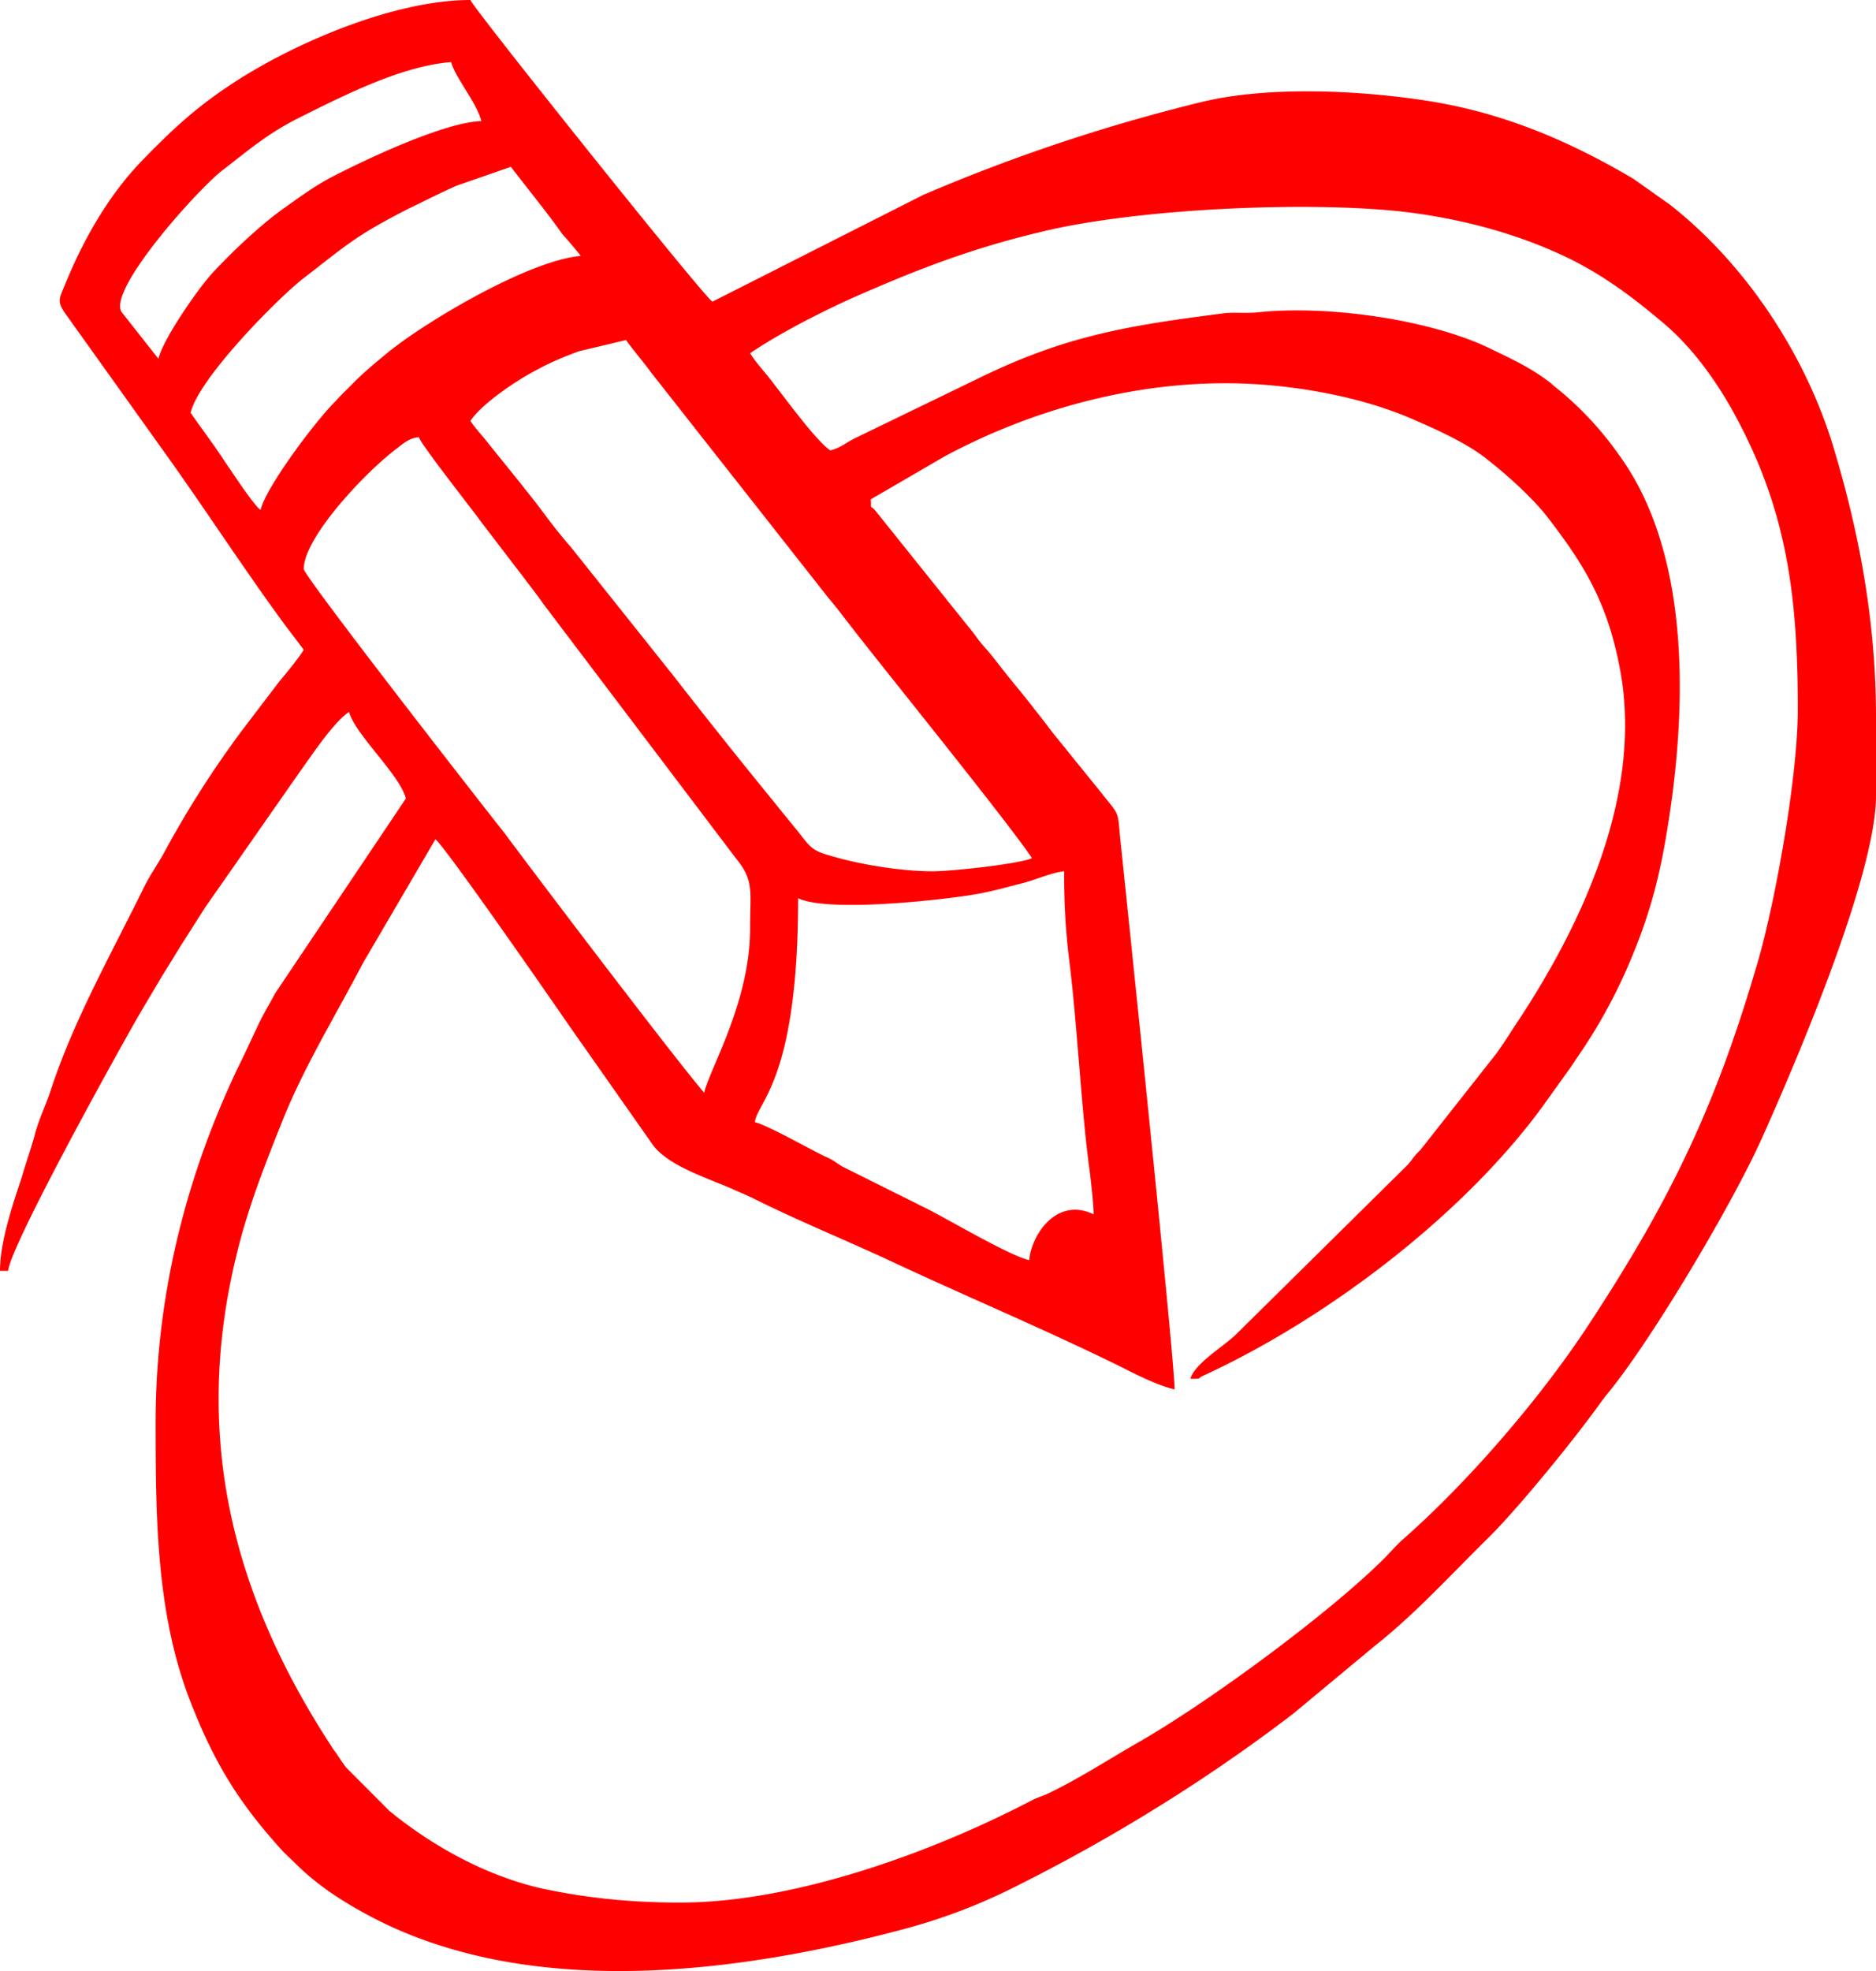
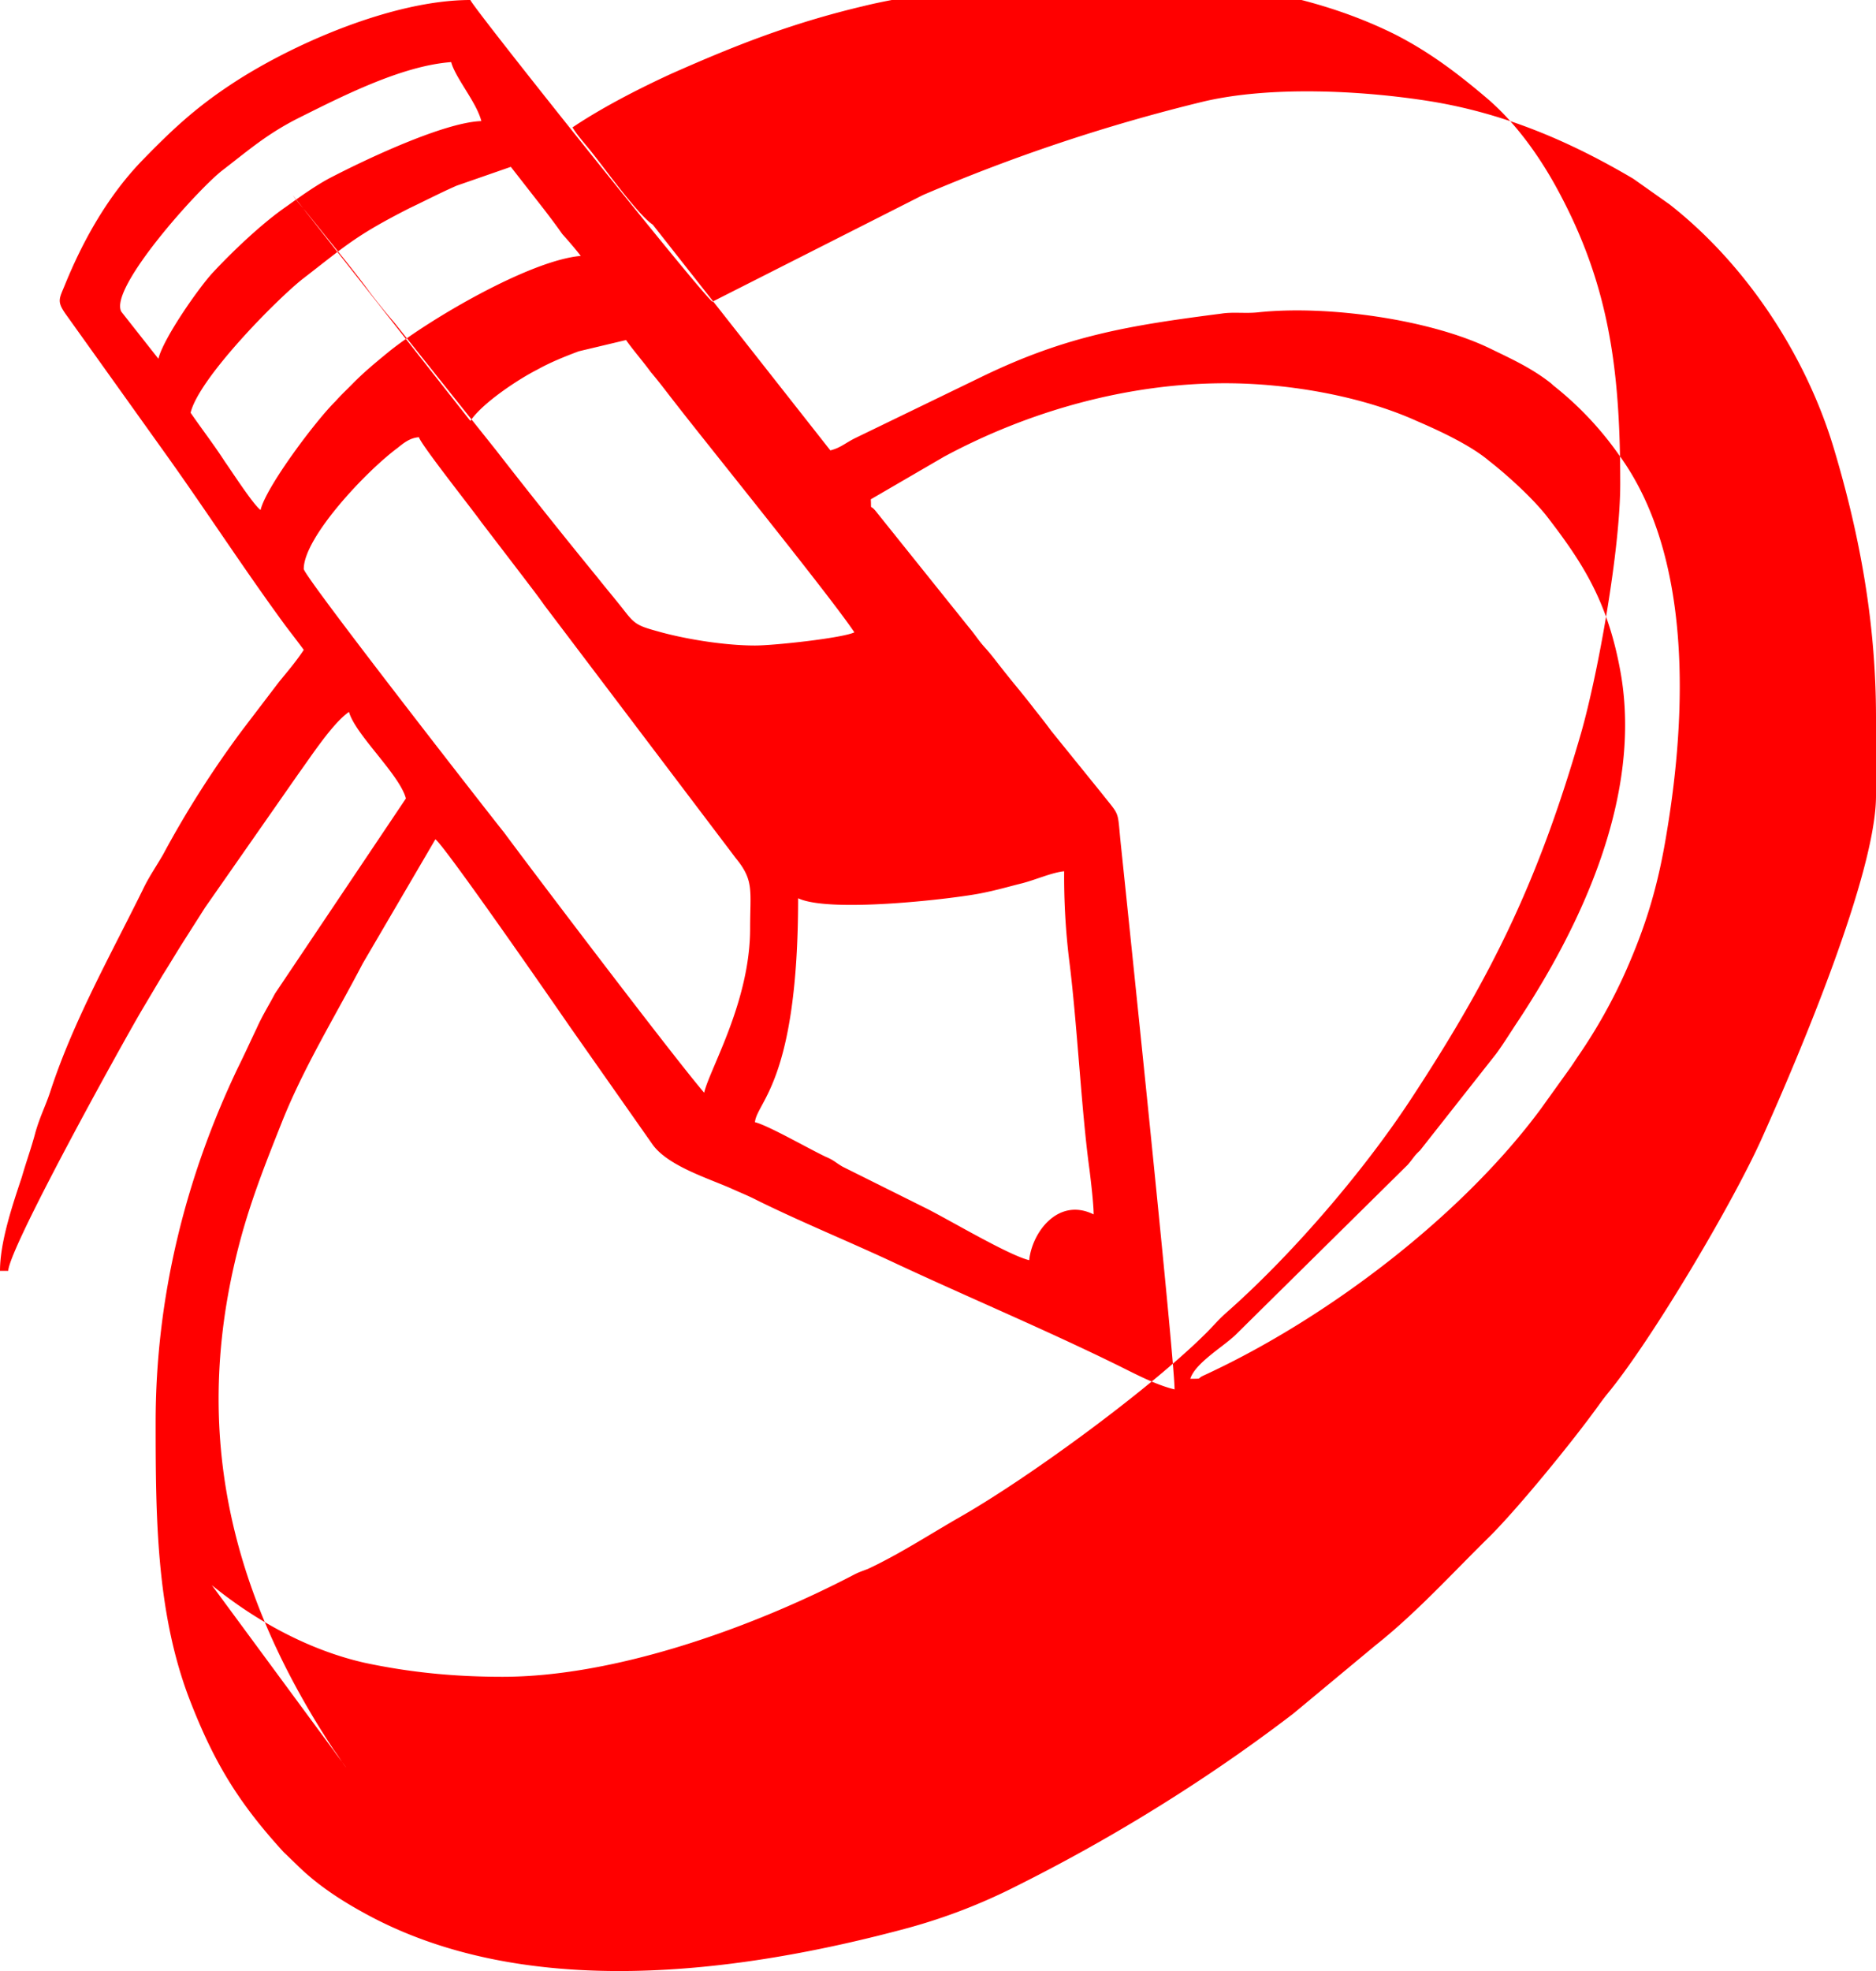
<svg xmlns="http://www.w3.org/2000/svg" width="60" height="63" fill="none">
-   <path fill="red" fill-rule="evenodd" d="M25.526 28.711c1.01.482 4.957.02 5.856-.16.504-.1.833-.2 1.315-.32.46-.121.943-.342 1.338-.382a22 22 0 0 0 .154 2.787c.263 2.045.394 4.852.657 6.757.045.361.132 1.103.132 1.423-1.14-.56-1.973.582-2.061 1.464-.658-.16-2.479-1.243-3.268-1.644l-2.697-1.343c-.242-.14-.263-.2-.549-.321-.548-.26-1.841-1.003-2.258-1.103.066-.661 1.381-1.323 1.381-7.158M9.715 18.185c0-1.002 1.974-3.107 3.004-3.87.198-.16.395-.32.68-.34.066.24 1.689 2.286 1.974 2.687l1.381 1.804c.241.32.417.541.658.882l6.119 8.08c.592.722.46 1.023.46 2.246 0 2.346-1.294 4.491-1.47 5.253-.964-1.123-5.438-7.017-6.402-8.321-.154-.18-6.404-8.18-6.404-8.42m5.329-4.731c.373-.562 1.513-1.324 2.149-1.645.395-.22.833-.4 1.316-.581l1.513-.36c.241.34.526.66.79 1.022l5.68 7.217c.306.361.525.662.81 1.023 1.01 1.303 4.957 6.175 5.703 7.298-.373.18-2.545.421-3.18.421-1.01 0-2.303-.22-3.136-.461-.658-.18-.724-.24-1.097-.722-.285-.36-.526-.641-.811-1.002a214 214 0 0 1-3.246-4.07l-3.246-4.07a19 19 0 0 1-.81-1.003c-.264-.36-.505-.662-.79-1.022l-1.229-1.524c-.153-.18-.307-.361-.416-.521m11.513.942c-.46-.301-1.513-1.764-1.93-2.286-.219-.28-.482-.561-.636-.822.921-.621 2.127-1.243 3.18-1.724 2.04-.903 3.816-1.604 6.096-2.146 3.159-.782 9.014-1.022 12.018-.6 1.864.26 3.575.781 5.022 1.503 1.097.561 1.996 1.243 2.917 2.025.877.742 1.623 1.764 2.193 2.787 1.71 3.088 2.083 5.814 2.083 9.544 0 2.105-.702 6.034-1.25 7.96-1.36 4.711-2.829 7.738-5.482 11.768-1.535 2.326-3.838 4.993-5.921 6.817-.198.18-.351.361-.549.562-1.754 1.764-5.68 4.651-7.938 5.934-.943.542-1.93 1.183-2.917 1.644-.153.06-.285.101-.438.18-3.224 1.685-7.632 3.27-11.25 3.27-1.558 0-2.961-.141-4.387-.442-1.798-.401-3.508-1.343-4.912-2.486L11.075 56.5c-.132-.16-.242-.36-.395-.56-3.268-4.953-4.693-10.286-2.917-16.582.351-1.223.767-2.266 1.228-3.428.702-1.785 1.733-3.45 2.61-5.133l2.324-3.97c.307.22 3.794 5.253 4.277 5.955l2.675 3.809c.483.661 1.689 1.043 2.478 1.383.351.16.57.241.878.401 1.469.722 2.96 1.324 4.451 2.025 2.325 1.083 4.76 2.106 7.083 3.248.527.261 1.207.622 1.799.762 0-1.022-1.623-16.5-1.71-17.343-.132-1.223 0-.922-.615-1.704l-1.623-2.005c-.175-.24-.35-.461-.526-.681-.35-.462-.701-.863-1.075-1.344-.175-.22-.306-.401-.504-.621-.22-.241-.307-.401-.526-.662l-2.96-3.69c-.22-.28-.154 0-.176-.4l2.346-1.364c2.72-1.463 5.878-2.346 8.992-2.346 1.995 0 4.342.401 6.118 1.204.746.32 1.733.781 2.325 1.283.592.46 1.447 1.243 1.886 1.824 1.14 1.484 1.93 2.727 2.324 4.993.658 3.85-1.206 7.92-3.267 11.047-.242.36-.46.722-.724 1.083l-2.434 3.088c-.198.18-.22.26-.395.46l-5.504 5.434c-.395.381-1.294.903-1.448 1.404.417 0 .197 0 .417-.1 3.97-1.825 8.268-5.113 10.79-8.522l.964-1.343c.11-.16.132-.2.242-.361a17 17 0 0 0 1.49-2.647c.659-1.484 1.053-2.746 1.338-4.51.636-3.81.812-8.843-1.535-12.051a10.5 10.5 0 0 0-2.083-2.205l-.088-.08c-.614-.482-1.228-.762-1.93-1.103-1.93-.942-5.24-1.404-7.456-1.163-.394.04-.79-.02-1.162.04-2.96.381-4.934.702-7.632 2.005l-4.056 1.965c-.33.16-.483.32-.812.401M8.333 16.3c-.241-.18-.899-1.202-1.14-1.543-.35-.542-.724-1.023-1.097-1.564.264-1.103 2.742-3.61 3.575-4.27 1.404-1.083 1.689-1.384 3.42-2.266.55-.261.966-.481 1.514-.722l1.733-.602 1.096 1.404c.198.26.351.461.548.742.198.22.439.5.592.701-1.622.14-4.802 2.005-6.096 3.028-.439.36-.812.662-1.206 1.063-.197.2-.351.34-.548.561-.614.601-2.215 2.727-2.39 3.468m-3.267-4.832L3.882 9.965c-.417-.742 2.478-3.95 3.245-4.531C7.96 4.792 8.51 4.31 9.474 3.81c1.447-.722 3.355-1.705 4.956-1.825.131.501.811 1.283.965 1.885-1.184.04-3.663 1.203-4.89 1.844-.44.24-.922.582-1.338.882-.79.542-1.733 1.444-2.369 2.126-.46.501-1.579 2.105-1.732 2.746m4.649 9.304c-.22.34-.526.701-.79 1.022l-1.162 1.524a32 32 0 0 0-2.544 3.99c-.241.42-.46.722-.658 1.143-1.03 2.085-2.215 4.19-2.938 6.396-.154.48-.33.802-.483 1.323-.131.501-.307.982-.439 1.444C.416 38.476 0 39.679 0 40.62h.263c.044-.762 3.575-7.138 4.254-8.3l.68-1.144c.241-.38.417-.681.658-1.062l.702-1.103 2.982-4.27c.395-.542 1.097-1.625 1.623-1.986.197.722 1.623 2.006 1.82 2.767L8.794 31.76c-.22.421-.395.682-.592 1.123-.22.46-.373.802-.592 1.243-1.667 3.489-2.632 7.318-2.632 11.328 0 3.027.022 6.035 1.053 8.782.79 2.065 1.579 3.368 3.048 4.972l.044.04.394.381c.614.602 1.338 1.083 2.106 1.504 5.131 2.847 11.973 1.965 17.456.481A18.3 18.3 0 0 0 32.5 60.29a56 56 0 0 0 6.053-3.509 53 53 0 0 0 2.807-2.005l2.631-2.185c1.316-1.043 2.456-2.306 3.663-3.489.92-.922 2.522-2.887 3.29-3.93.197-.26.284-.4.481-.641 1.404-1.704 4.036-6.135 4.957-8.22C57.544 33.723 60 27.91 60 25.442v-2.506c0-2.988-.504-5.795-1.36-8.641-.899-2.968-2.807-5.855-5.24-7.76l-1.163-.822c-2.04-1.203-4.145-2.105-6.557-2.486-2.171-.34-5.066-.481-7.193.02a56.6 56.6 0 0 0-8.97 2.988l-6.732 3.408C22.456 9.424 15.088.2 15.044 0c-2.478 0-5.746 1.423-7.698 2.727-1.118.742-1.864 1.443-2.763 2.366-1.118 1.143-1.93 2.586-2.522 4.05-.175.42-.24.5.044.902l3.268 4.571c1.272 1.785 2.456 3.61 3.75 5.374.197.26.416.541.592.782" clip-rule="evenodd" />
+   <path fill="red" fill-rule="evenodd" d="M25.526 28.711c1.01.482 4.957.02 5.856-.16.504-.1.833-.2 1.315-.32.46-.121.943-.342 1.338-.382a22 22 0 0 0 .154 2.787c.263 2.045.394 4.852.657 6.757.045.361.132 1.103.132 1.423-1.14-.56-1.973.582-2.061 1.464-.658-.16-2.479-1.243-3.268-1.644l-2.697-1.343c-.242-.14-.263-.2-.549-.321-.548-.26-1.841-1.003-2.258-1.103.066-.661 1.381-1.323 1.381-7.158M9.715 18.185c0-1.002 1.974-3.107 3.004-3.87.198-.16.395-.32.68-.34.066.24 1.689 2.286 1.974 2.687l1.381 1.804c.241.32.417.541.658.882l6.119 8.08c.592.722.46 1.023.46 2.246 0 2.346-1.294 4.491-1.47 5.253-.964-1.123-5.438-7.017-6.402-8.321-.154-.18-6.404-8.18-6.404-8.42m5.329-4.731c.373-.562 1.513-1.324 2.149-1.645.395-.22.833-.4 1.316-.581l1.513-.36c.241.34.526.66.79 1.022c.306.361.525.662.81 1.023 1.01 1.303 4.957 6.175 5.703 7.298-.373.18-2.545.421-3.18.421-1.01 0-2.303-.22-3.136-.461-.658-.18-.724-.24-1.097-.722-.285-.36-.526-.641-.811-1.002a214 214 0 0 1-3.246-4.07l-3.246-4.07a19 19 0 0 1-.81-1.003c-.264-.36-.505-.662-.79-1.022l-1.229-1.524c-.153-.18-.307-.361-.416-.521m11.513.942c-.46-.301-1.513-1.764-1.93-2.286-.219-.28-.482-.561-.636-.822.921-.621 2.127-1.243 3.18-1.724 2.04-.903 3.816-1.604 6.096-2.146 3.159-.782 9.014-1.022 12.018-.6 1.864.26 3.575.781 5.022 1.503 1.097.561 1.996 1.243 2.917 2.025.877.742 1.623 1.764 2.193 2.787 1.71 3.088 2.083 5.814 2.083 9.544 0 2.105-.702 6.034-1.25 7.96-1.36 4.711-2.829 7.738-5.482 11.768-1.535 2.326-3.838 4.993-5.921 6.817-.198.18-.351.361-.549.562-1.754 1.764-5.68 4.651-7.938 5.934-.943.542-1.93 1.183-2.917 1.644-.153.06-.285.101-.438.18-3.224 1.685-7.632 3.27-11.25 3.27-1.558 0-2.961-.141-4.387-.442-1.798-.401-3.508-1.343-4.912-2.486L11.075 56.5c-.132-.16-.242-.36-.395-.56-3.268-4.953-4.693-10.286-2.917-16.582.351-1.223.767-2.266 1.228-3.428.702-1.785 1.733-3.45 2.61-5.133l2.324-3.97c.307.22 3.794 5.253 4.277 5.955l2.675 3.809c.483.661 1.689 1.043 2.478 1.383.351.16.57.241.878.401 1.469.722 2.96 1.324 4.451 2.025 2.325 1.083 4.76 2.106 7.083 3.248.527.261 1.207.622 1.799.762 0-1.022-1.623-16.5-1.71-17.343-.132-1.223 0-.922-.615-1.704l-1.623-2.005c-.175-.24-.35-.461-.526-.681-.35-.462-.701-.863-1.075-1.344-.175-.22-.306-.401-.504-.621-.22-.241-.307-.401-.526-.662l-2.96-3.69c-.22-.28-.154 0-.176-.4l2.346-1.364c2.72-1.463 5.878-2.346 8.992-2.346 1.995 0 4.342.401 6.118 1.204.746.32 1.733.781 2.325 1.283.592.46 1.447 1.243 1.886 1.824 1.14 1.484 1.93 2.727 2.324 4.993.658 3.85-1.206 7.92-3.267 11.047-.242.36-.46.722-.724 1.083l-2.434 3.088c-.198.18-.22.26-.395.46l-5.504 5.434c-.395.381-1.294.903-1.448 1.404.417 0 .197 0 .417-.1 3.97-1.825 8.268-5.113 10.79-8.522l.964-1.343c.11-.16.132-.2.242-.361a17 17 0 0 0 1.49-2.647c.659-1.484 1.053-2.746 1.338-4.51.636-3.81.812-8.843-1.535-12.051a10.5 10.5 0 0 0-2.083-2.205l-.088-.08c-.614-.482-1.228-.762-1.93-1.103-1.93-.942-5.24-1.404-7.456-1.163-.394.04-.79-.02-1.162.04-2.96.381-4.934.702-7.632 2.005l-4.056 1.965c-.33.16-.483.32-.812.401M8.333 16.3c-.241-.18-.899-1.202-1.14-1.543-.35-.542-.724-1.023-1.097-1.564.264-1.103 2.742-3.61 3.575-4.27 1.404-1.083 1.689-1.384 3.42-2.266.55-.261.966-.481 1.514-.722l1.733-.602 1.096 1.404c.198.26.351.461.548.742.198.22.439.5.592.701-1.622.14-4.802 2.005-6.096 3.028-.439.36-.812.662-1.206 1.063-.197.2-.351.34-.548.561-.614.601-2.215 2.727-2.39 3.468m-3.267-4.832L3.882 9.965c-.417-.742 2.478-3.95 3.245-4.531C7.96 4.792 8.51 4.31 9.474 3.81c1.447-.722 3.355-1.705 4.956-1.825.131.501.811 1.283.965 1.885-1.184.04-3.663 1.203-4.89 1.844-.44.24-.922.582-1.338.882-.79.542-1.733 1.444-2.369 2.126-.46.501-1.579 2.105-1.732 2.746m4.649 9.304c-.22.34-.526.701-.79 1.022l-1.162 1.524a32 32 0 0 0-2.544 3.99c-.241.42-.46.722-.658 1.143-1.03 2.085-2.215 4.19-2.938 6.396-.154.48-.33.802-.483 1.323-.131.501-.307.982-.439 1.444C.416 38.476 0 39.679 0 40.62h.263c.044-.762 3.575-7.138 4.254-8.3l.68-1.144c.241-.38.417-.681.658-1.062l.702-1.103 2.982-4.27c.395-.542 1.097-1.625 1.623-1.986.197.722 1.623 2.006 1.82 2.767L8.794 31.76c-.22.421-.395.682-.592 1.123-.22.46-.373.802-.592 1.243-1.667 3.489-2.632 7.318-2.632 11.328 0 3.027.022 6.035 1.053 8.782.79 2.065 1.579 3.368 3.048 4.972l.044.04.394.381c.614.602 1.338 1.083 2.106 1.504 5.131 2.847 11.973 1.965 17.456.481A18.3 18.3 0 0 0 32.5 60.29a56 56 0 0 0 6.053-3.509 53 53 0 0 0 2.807-2.005l2.631-2.185c1.316-1.043 2.456-2.306 3.663-3.489.92-.922 2.522-2.887 3.29-3.93.197-.26.284-.4.481-.641 1.404-1.704 4.036-6.135 4.957-8.22C57.544 33.723 60 27.91 60 25.442v-2.506c0-2.988-.504-5.795-1.36-8.641-.899-2.968-2.807-5.855-5.24-7.76l-1.163-.822c-2.04-1.203-4.145-2.105-6.557-2.486-2.171-.34-5.066-.481-7.193.02a56.6 56.6 0 0 0-8.97 2.988l-6.732 3.408C22.456 9.424 15.088.2 15.044 0c-2.478 0-5.746 1.423-7.698 2.727-1.118.742-1.864 1.443-2.763 2.366-1.118 1.143-1.93 2.586-2.522 4.05-.175.42-.24.5.044.902l3.268 4.571c1.272 1.785 2.456 3.61 3.75 5.374.197.26.416.541.592.782" clip-rule="evenodd" />
</svg>